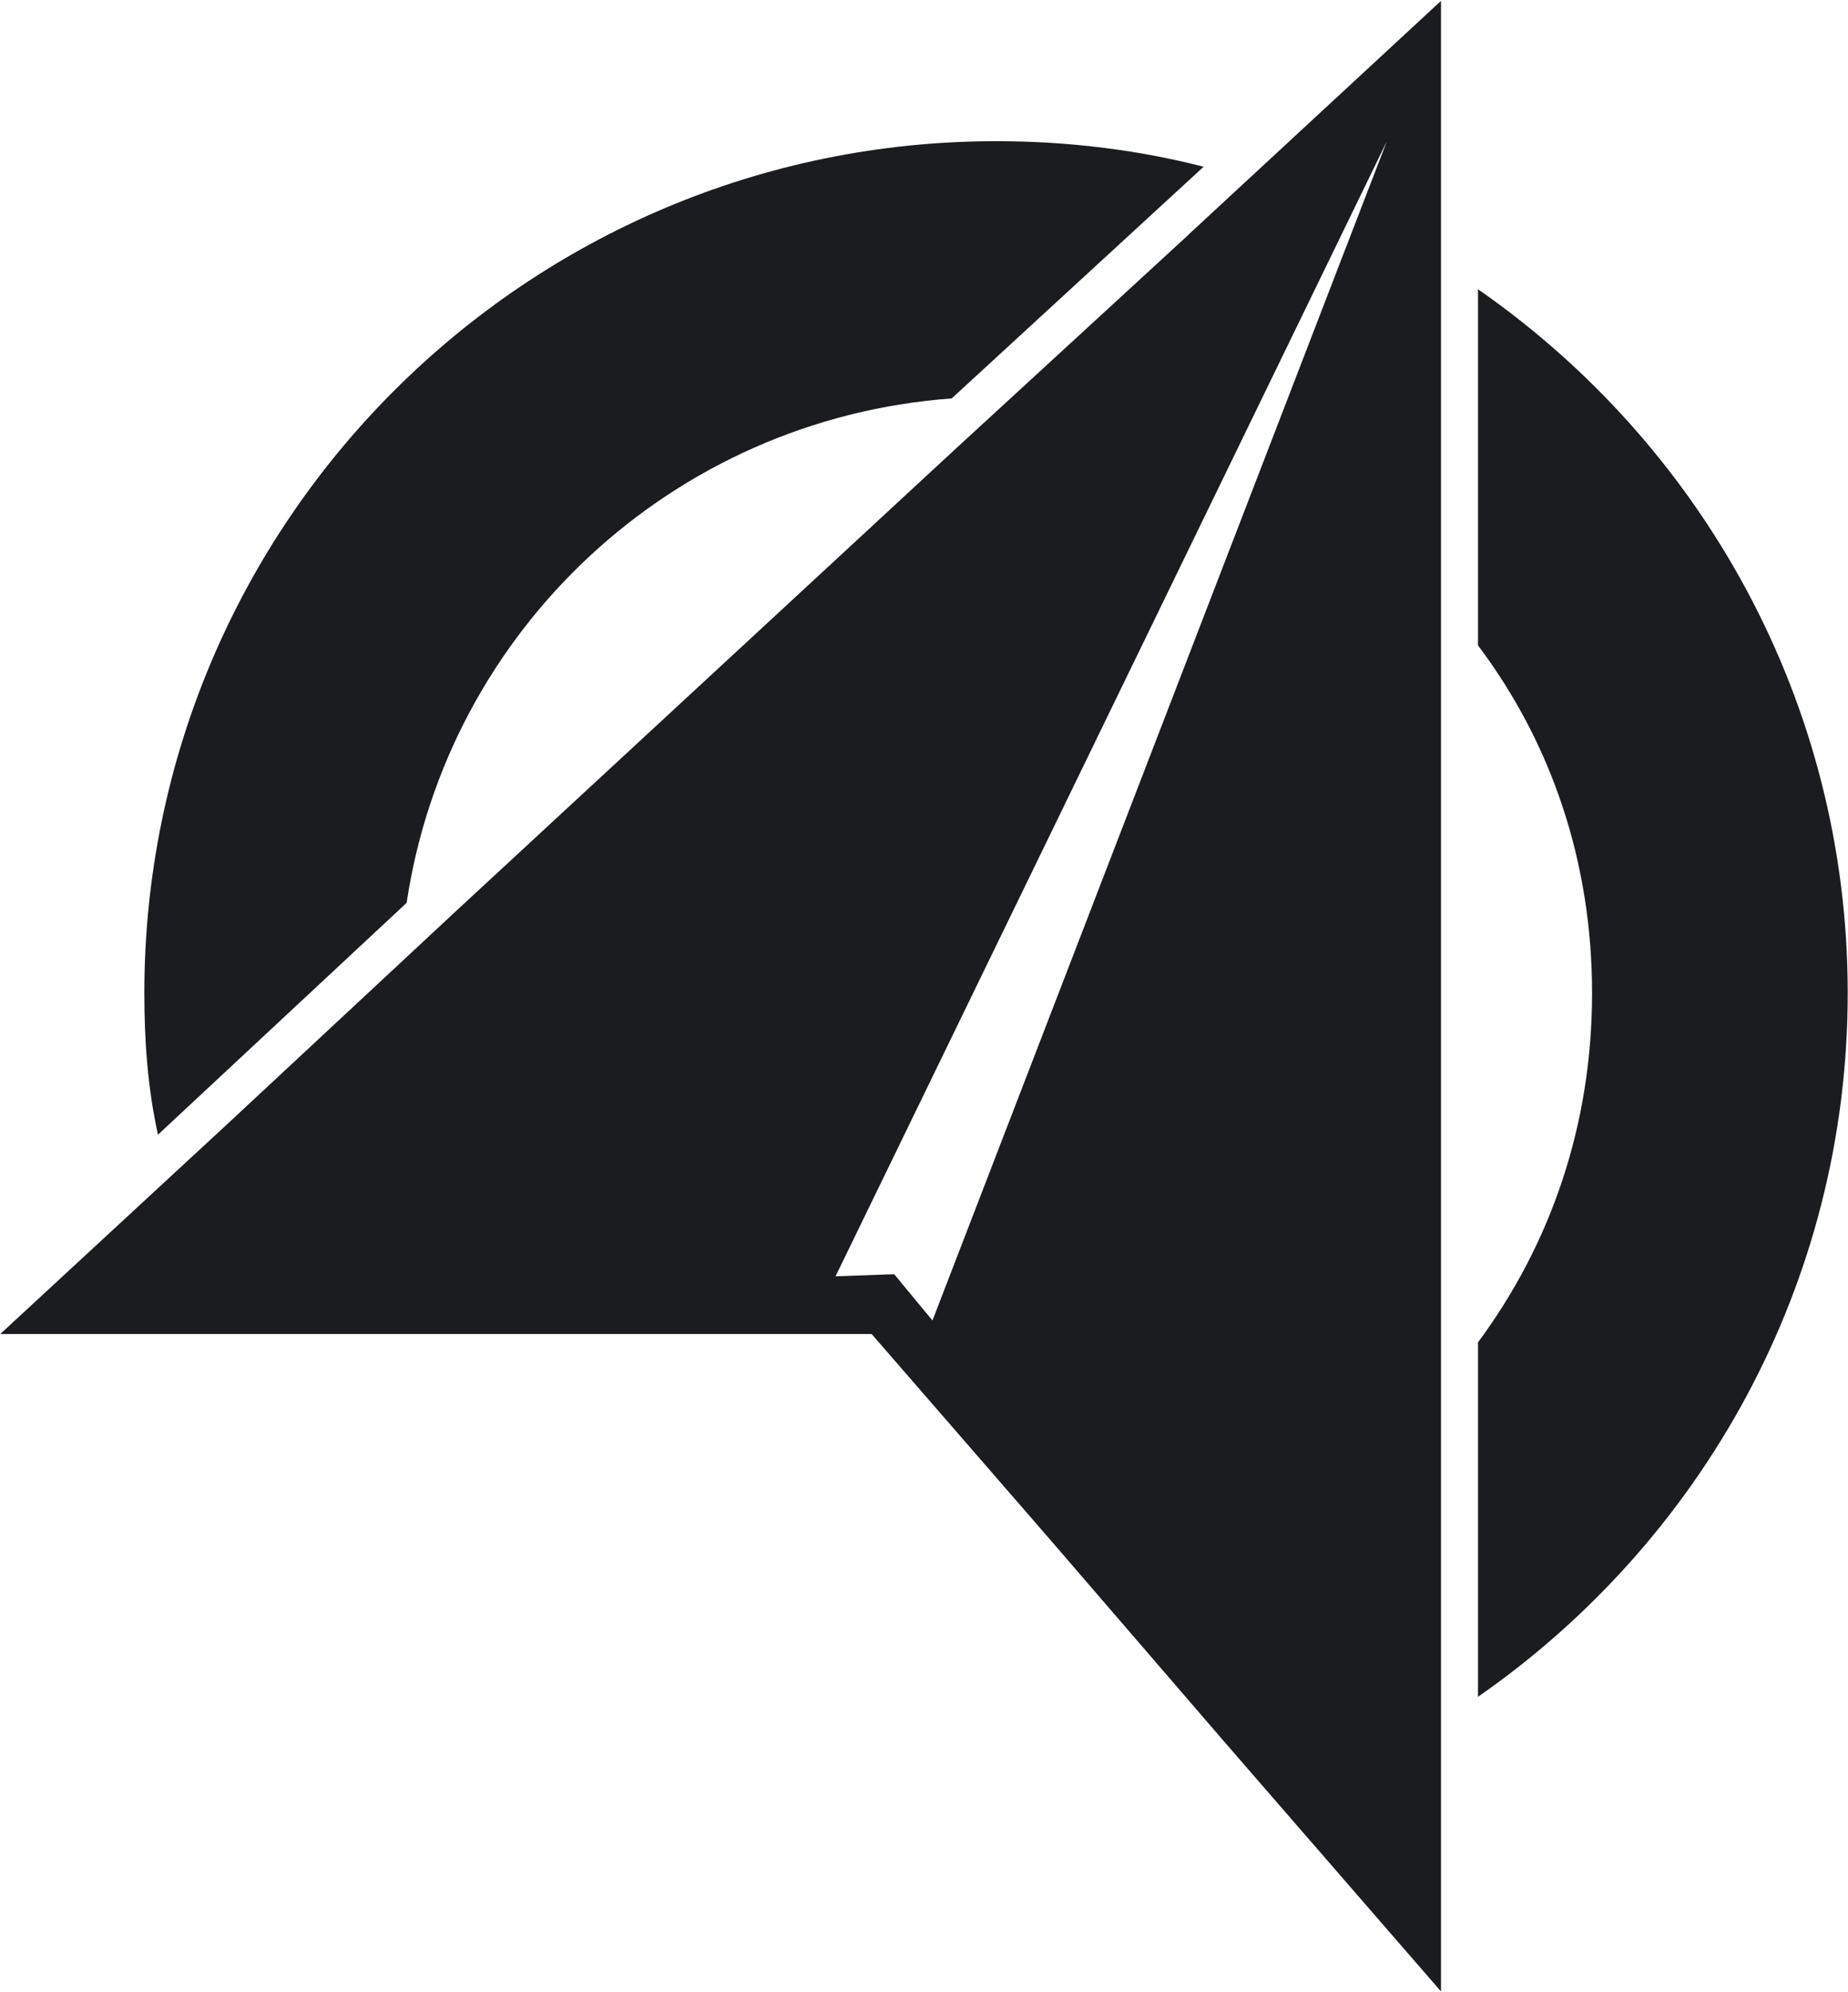
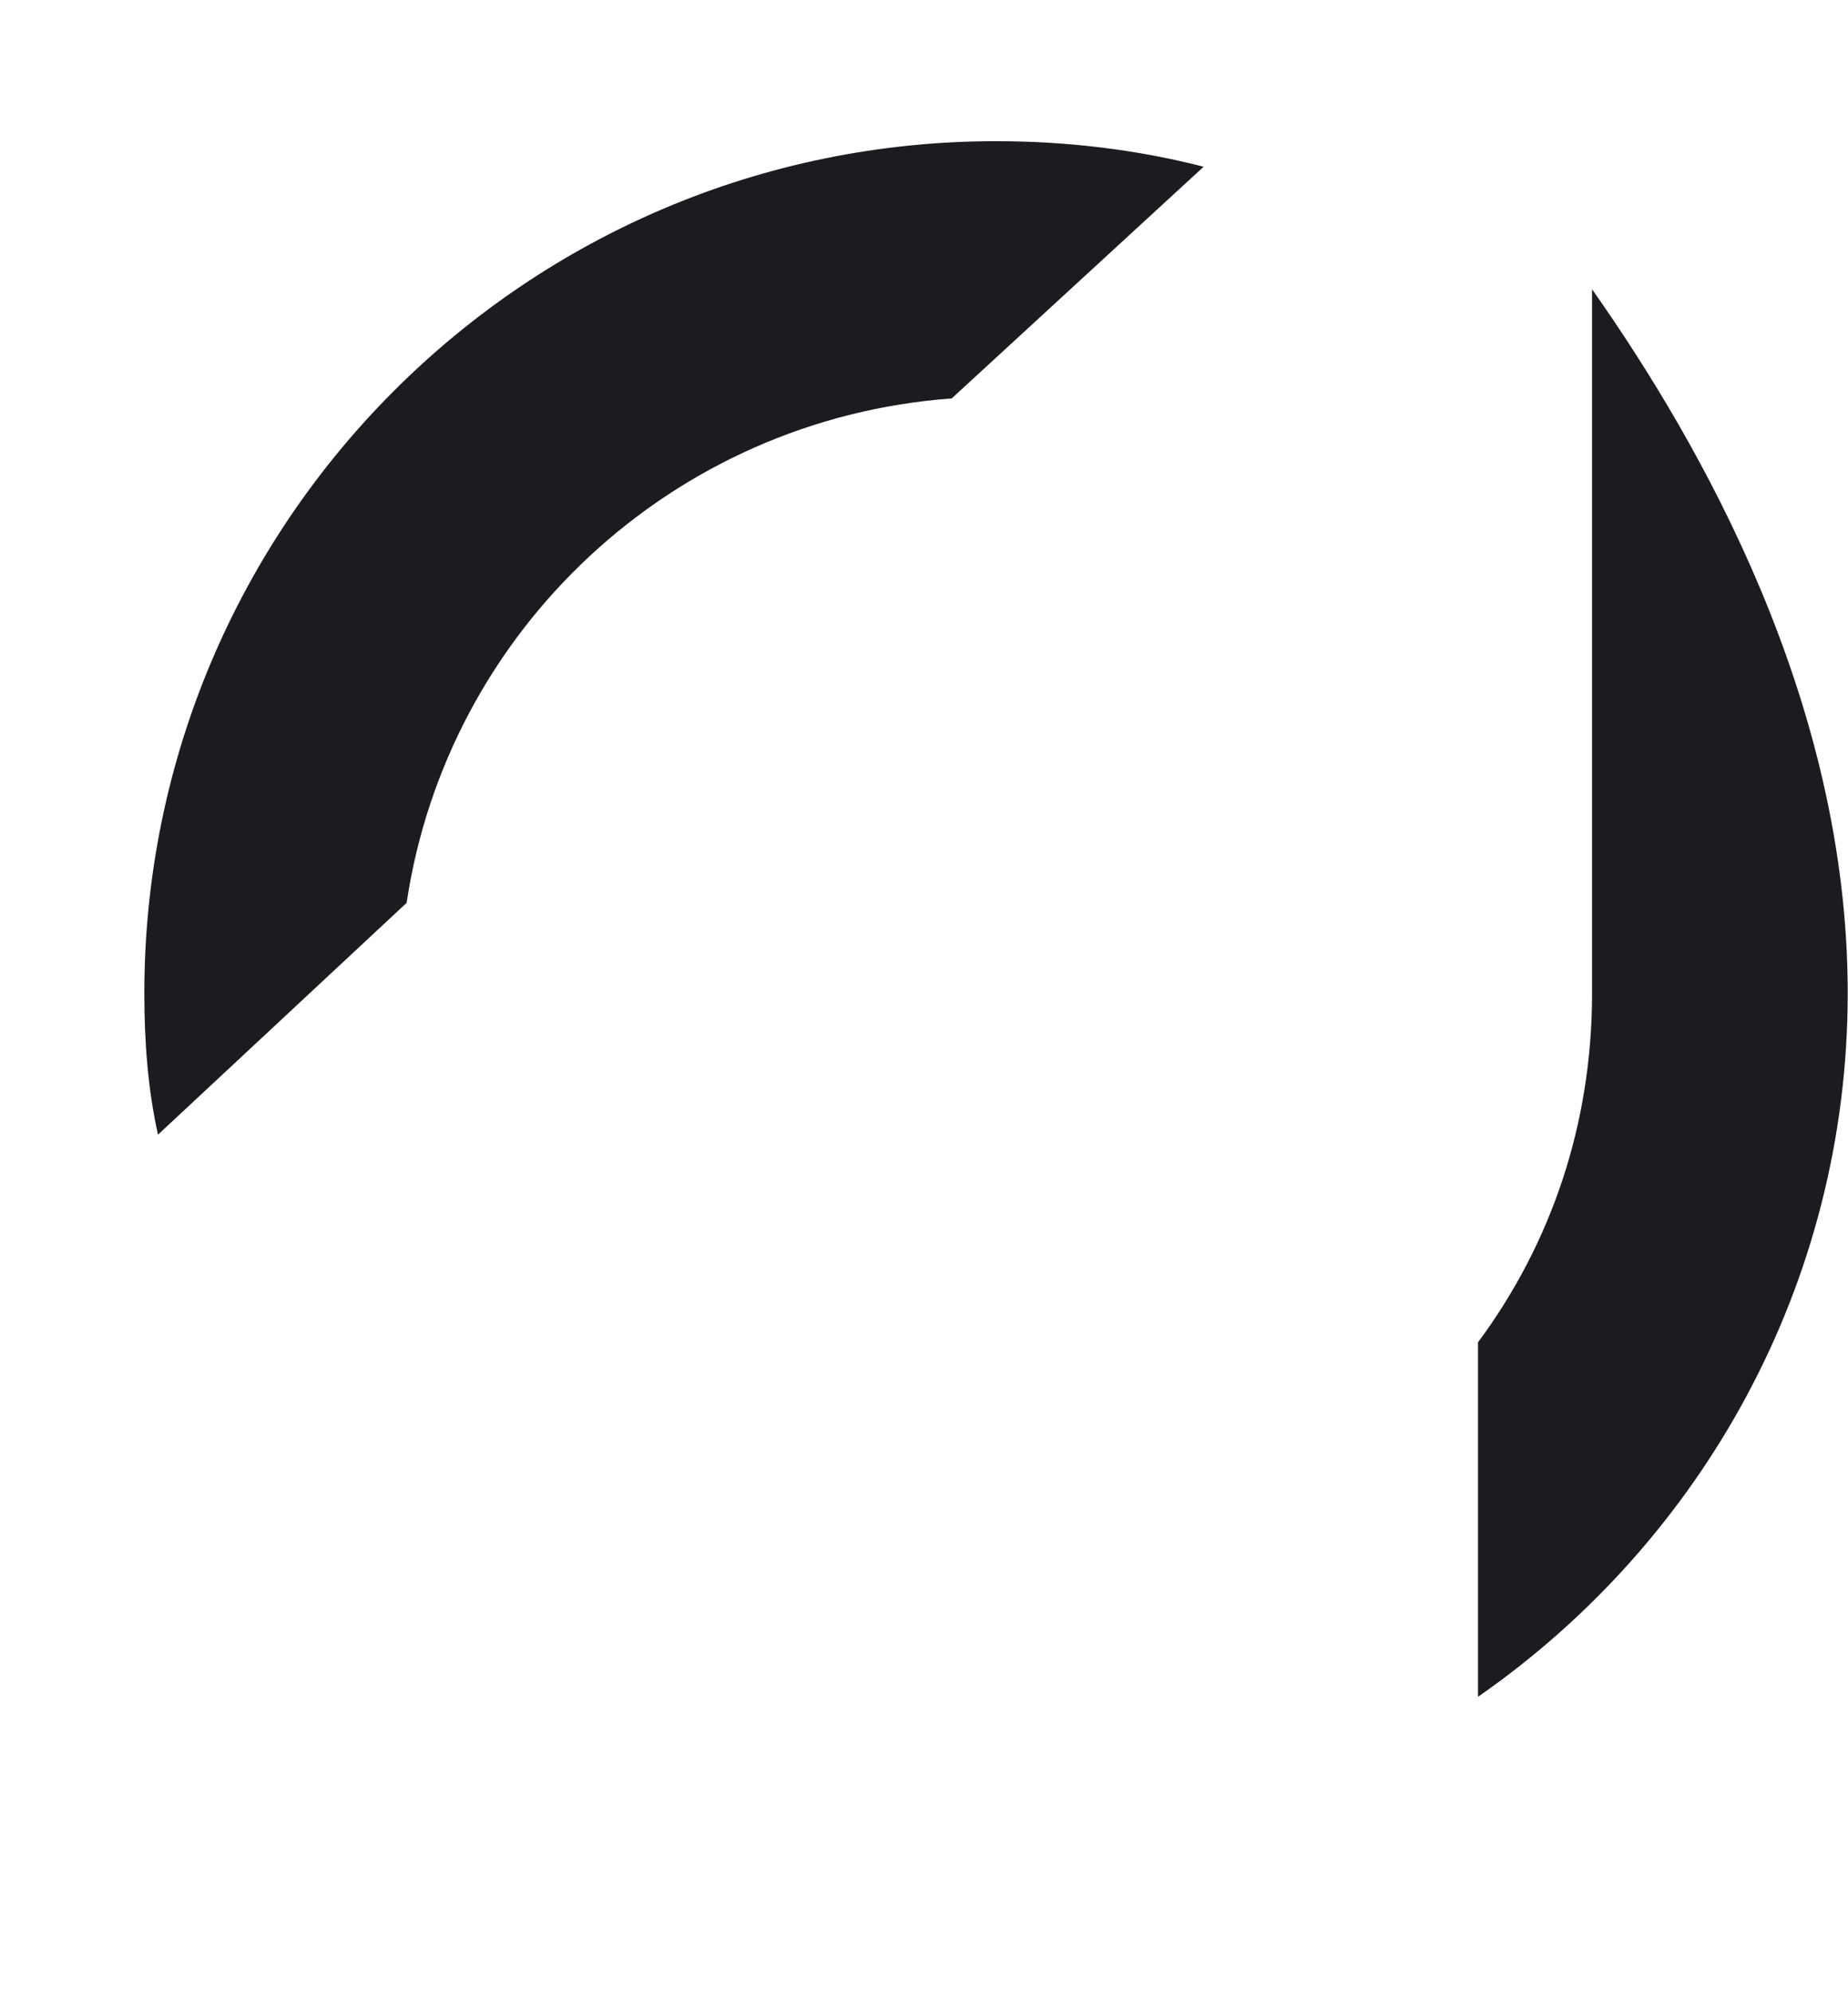
<svg xmlns="http://www.w3.org/2000/svg" width="360" height="388" viewBox="0 0 360 388" fill="none">
-   <path d="M359.945 193.39C359.945 250.142 331.402 300.24 287.923 330.446V261.419C302.194 242.156 310.143 218.937 310.143 193.39C310.143 167.842 302.194 144.623 287.923 125.693V56.333C331.402 86.54 359.945 136.637 359.945 193.39Z" fill="#1B1C1F" />
+   <path d="M359.945 193.39C359.945 250.142 331.402 300.24 287.923 330.446V261.419C302.194 242.156 310.143 218.937 310.143 193.39V56.333C331.402 86.54 359.945 136.637 359.945 193.39Z" fill="#1B1C1F" />
  <path d="M234.496 32.45L185.397 77.593C130.974 81.586 87.162 122.736 79.213 175.828L30.779 220.972C28.782 212.024 28.117 202.707 28.117 193.427C28.117 101.847 102.468 27.496 194.049 27.496C207.987 27.496 221.593 29.159 234.533 32.487L234.496 32.45Z" fill="#1B1C1F" />
-   <path d="M231.724 45.538L186.617 86.984L89.085 177.196L44.57 218.642L0.055 259.792H169.795L204.216 299.427L238.637 339.357L280.712 387.827V0.173L231.65 45.575L231.724 45.538ZM181.626 257.13L174.195 248.146L162.77 248.553L270.175 27.495L181.663 257.13H181.626Z" fill="#1B1C1F" />
</svg>